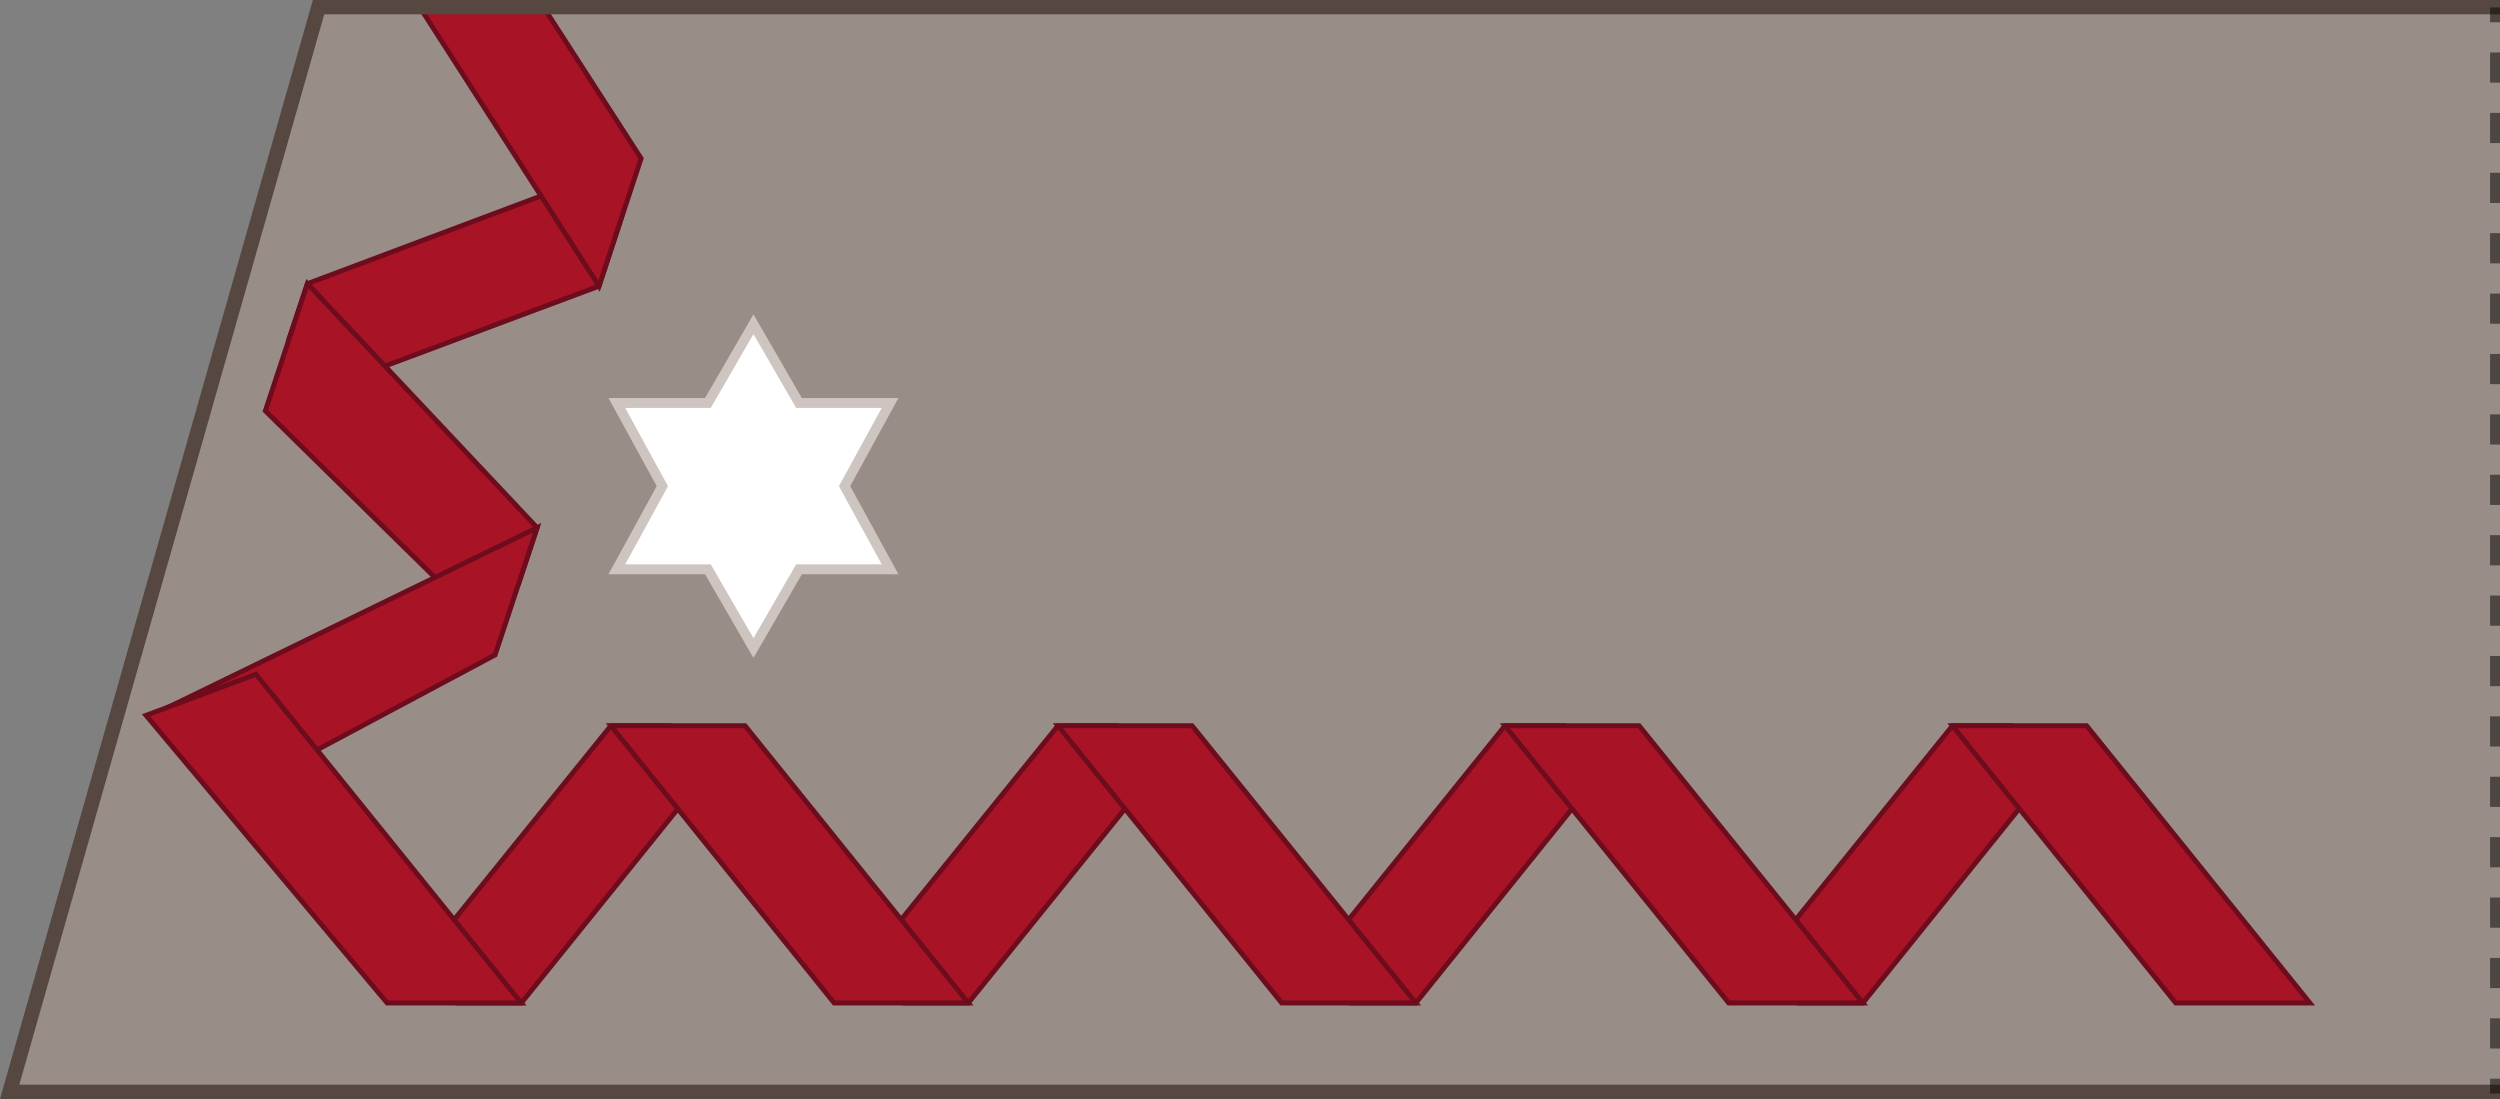
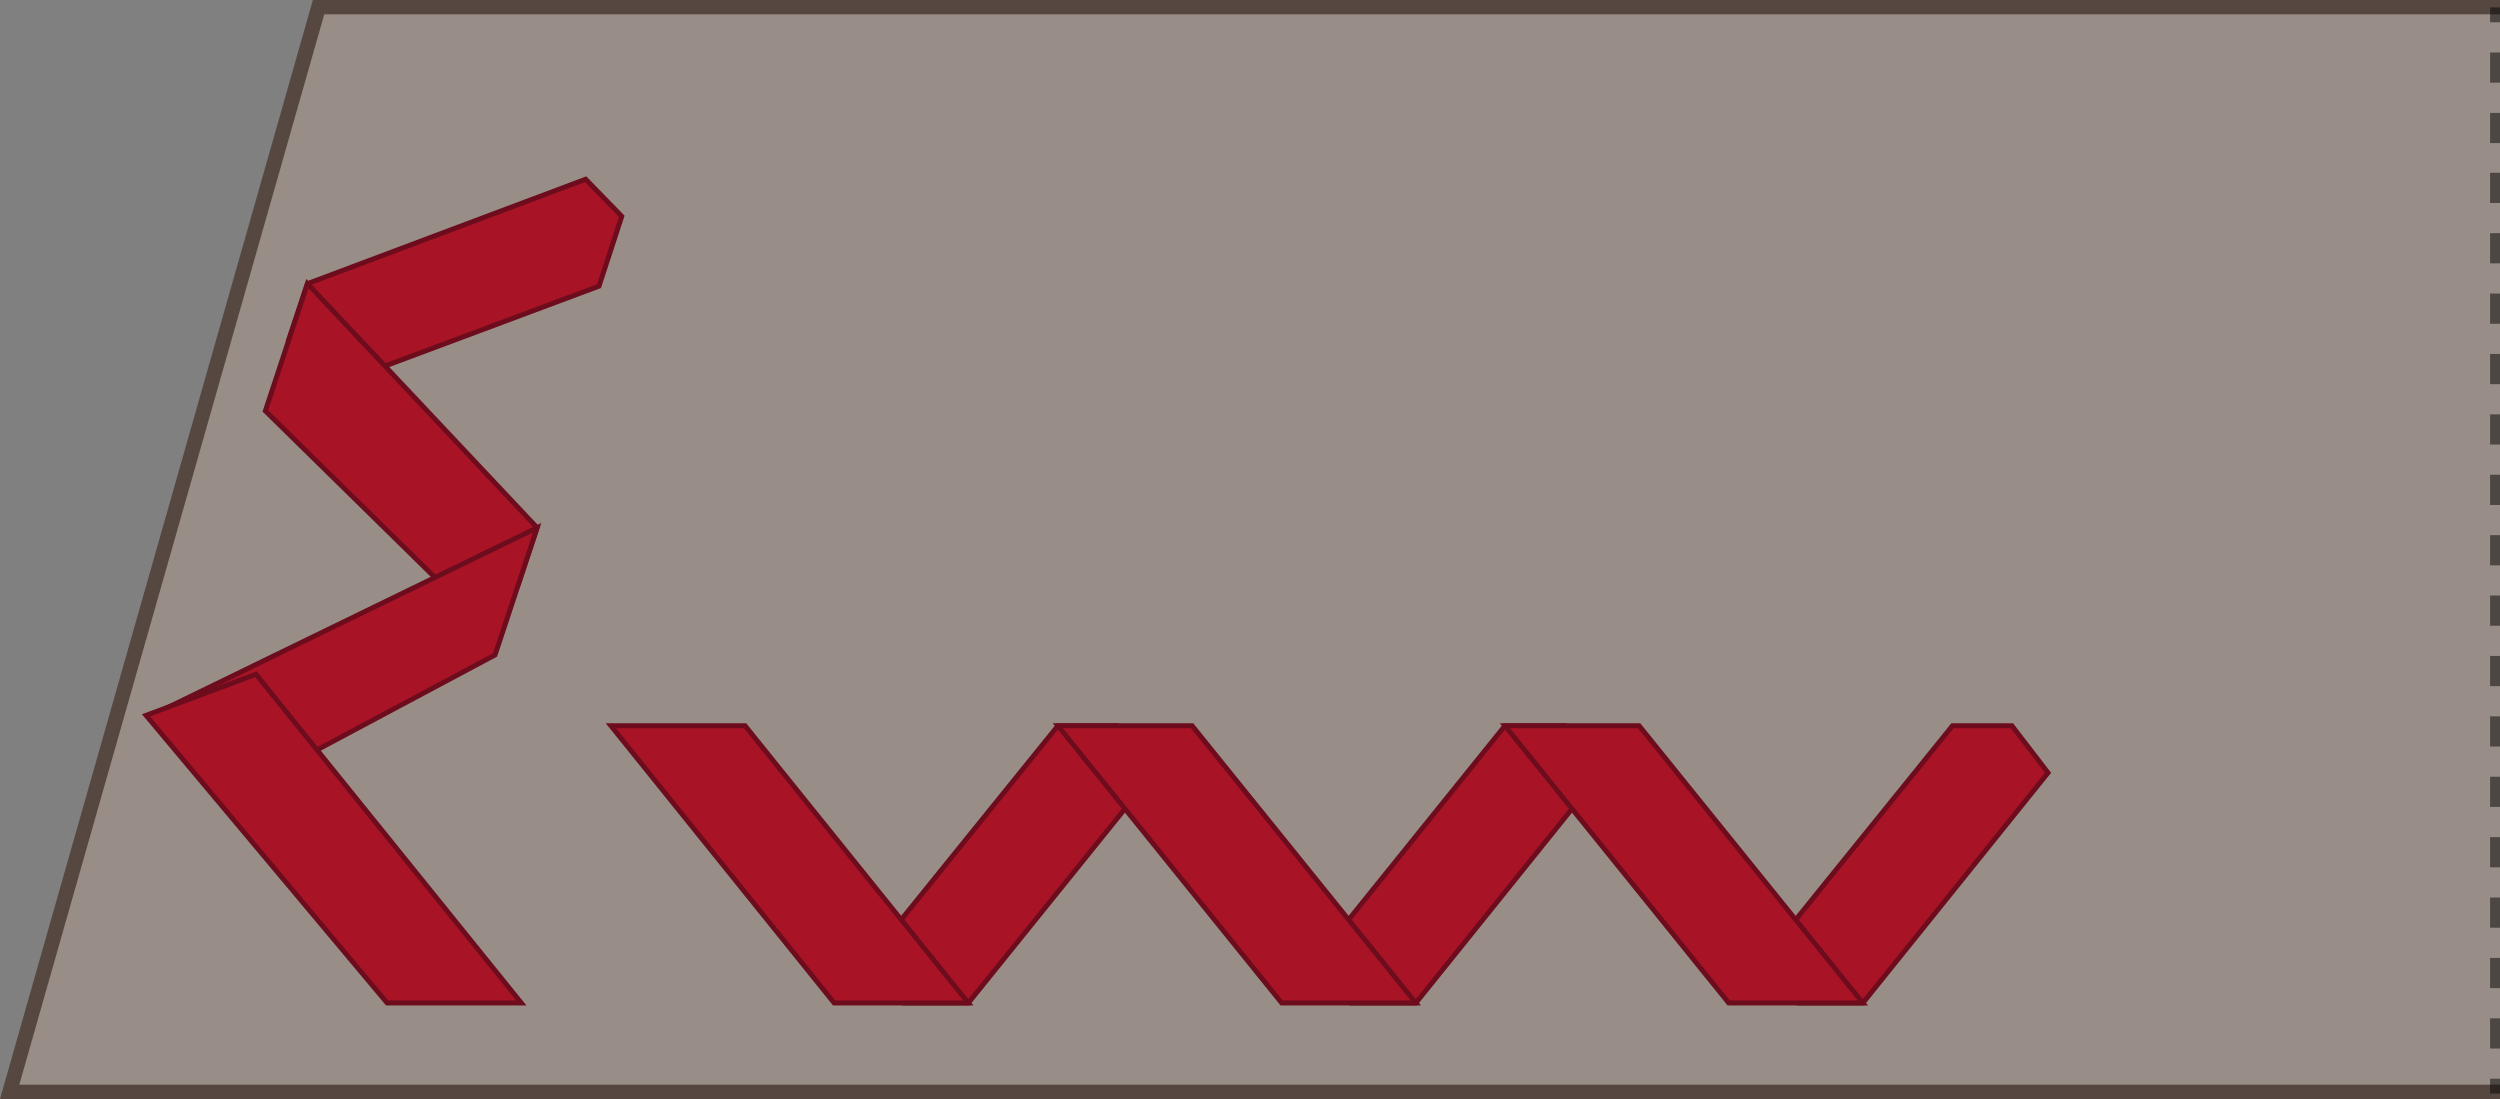
<svg xmlns="http://www.w3.org/2000/svg" version="1.1" id="Layer_1" x="0px" y="0px" viewBox="0 0 505 222" style="enable-background:new 0 0 505 222;" xml:space="preserve">
  <rect x="0" y="0" width="505" height="222" fill="#808080" stroke="none" />
  <style type="text/css">
	.st0{fill:#998E87;}
	.st1{fill:#FFFFFF;stroke:#CEC5C0;stroke-width:2;stroke-miterlimit:10;}
	.st2{fill:#A81426;stroke:#6D0C1D;stroke-miterlimit:10;}
	.st3{fill:#564840;}
	.st4{opacity:0.5;}
</style>
  <g>
    <polygon class="st0" points="505,1.5 64.3,1.5 1.9,220.5 505,220.5  " />
  </g>
  <g>
-     <polygon class="st1" points="152.2,65.5 161.4,81.4 179.8,81.4 170.6,98.2 179.8,115 161.4,115 152.2,130.9 143,115 124.6,115    133.8,98.2 124.6,81.4 143,81.4  " />
    <g>
      <polygon class="st2" points="394.4,146.6 406.4,146.6 413.7,156.1 376.3,202.6 363.3,202.6 356.9,193   " />
-       <polygon class="st2" points="421.5,146.6 394.4,146.6 439.5,202.6 466.6,202.6   " />
      <polygon class="st2" points="304,146.6 316.1,146.6 323.4,156.1 286,202.6 272.9,202.6 266.6,193   " />
-       <polygon class="st2" points="123.4,146.6 135.4,146.6 142.8,156.1 105.3,202.6 92.3,202.6 85.9,193   " />
      <polygon class="st2" points="213.7,146.6 225.7,146.6 233.1,156.1 195.6,202.6 182.6,202.6 176.2,193   " />
      <polygon class="st2" points="150.5,146.6 123.4,146.6 168.5,202.6 195.6,202.6   " />
      <polygon class="st2" points="240.8,146.6 213.7,146.6 258.9,202.6 286,202.6   " />
      <polygon class="st2" points="121,57.8 125.6,43.7 118.3,36.2 62.1,57.3 58.3,68.7 68.5,77.4   " />
      <polygon class="st2" points="331.1,146.6 304,146.6 349.2,202.6 376.3,202.6   " />
      <polygon class="st2" points="108.5,106.6 104.7,118 93.3,122 53.6,83 62.1,57.3   " />
      <polygon class="st2" points="100,132.3 108.5,106.6 33.7,143 47.5,160.3   " />
      <polygon class="st2" points="51.7,136.2 29.5,144.5 78.2,202.6 105.3,202.6   " />
-       <polygon class="st2" points="84.5,1 121,57.8 129.5,32 109.5,1   " />
    </g>
  </g>
  <g>
    <polygon class="st3" points="505,222 0,222 63.2,0 505,0 505,2.9 65.5,2.9 3.9,219.1 505,219.1  " />
    <g class="st4">
      <g>
        <rect x="503" y="1.5" width="2" height="3" />
      </g>
      <g>
        <path d="M505,211.8h-2v-6.1h2V211.8z M505,199.6h-2v-6.1h2V199.6z M505,187.4h-2v-6.1h2V187.4z M505,175.2h-2v-6.1h2V175.2z      M505,163h-2v-6.1h2V163z M505,150.8h-2v-6.1h2V150.8z M505,138.6h-2v-6.1h2V138.6z M505,126.4h-2v-6.1h2V126.4z M505,114.2h-2     v-6.1h2V114.2z M505,102h-2v-6.1h2V102z M505,89.8h-2v-6.1h2V89.8z M505,77.6h-2v-6.1h2V77.6z M505,65.4h-2v-6.1h2V65.4z      M505,53.2h-2v-6.1h2V53.2z M505,41h-2v-6.1h2V41z M505,28.9h-2v-6.1h2V28.9z M505,16.7h-2v-6.1h2V16.7z" />
      </g>
      <g>
        <rect x="503" y="217.9" width="2" height="3" />
      </g>
    </g>
  </g>
</svg>